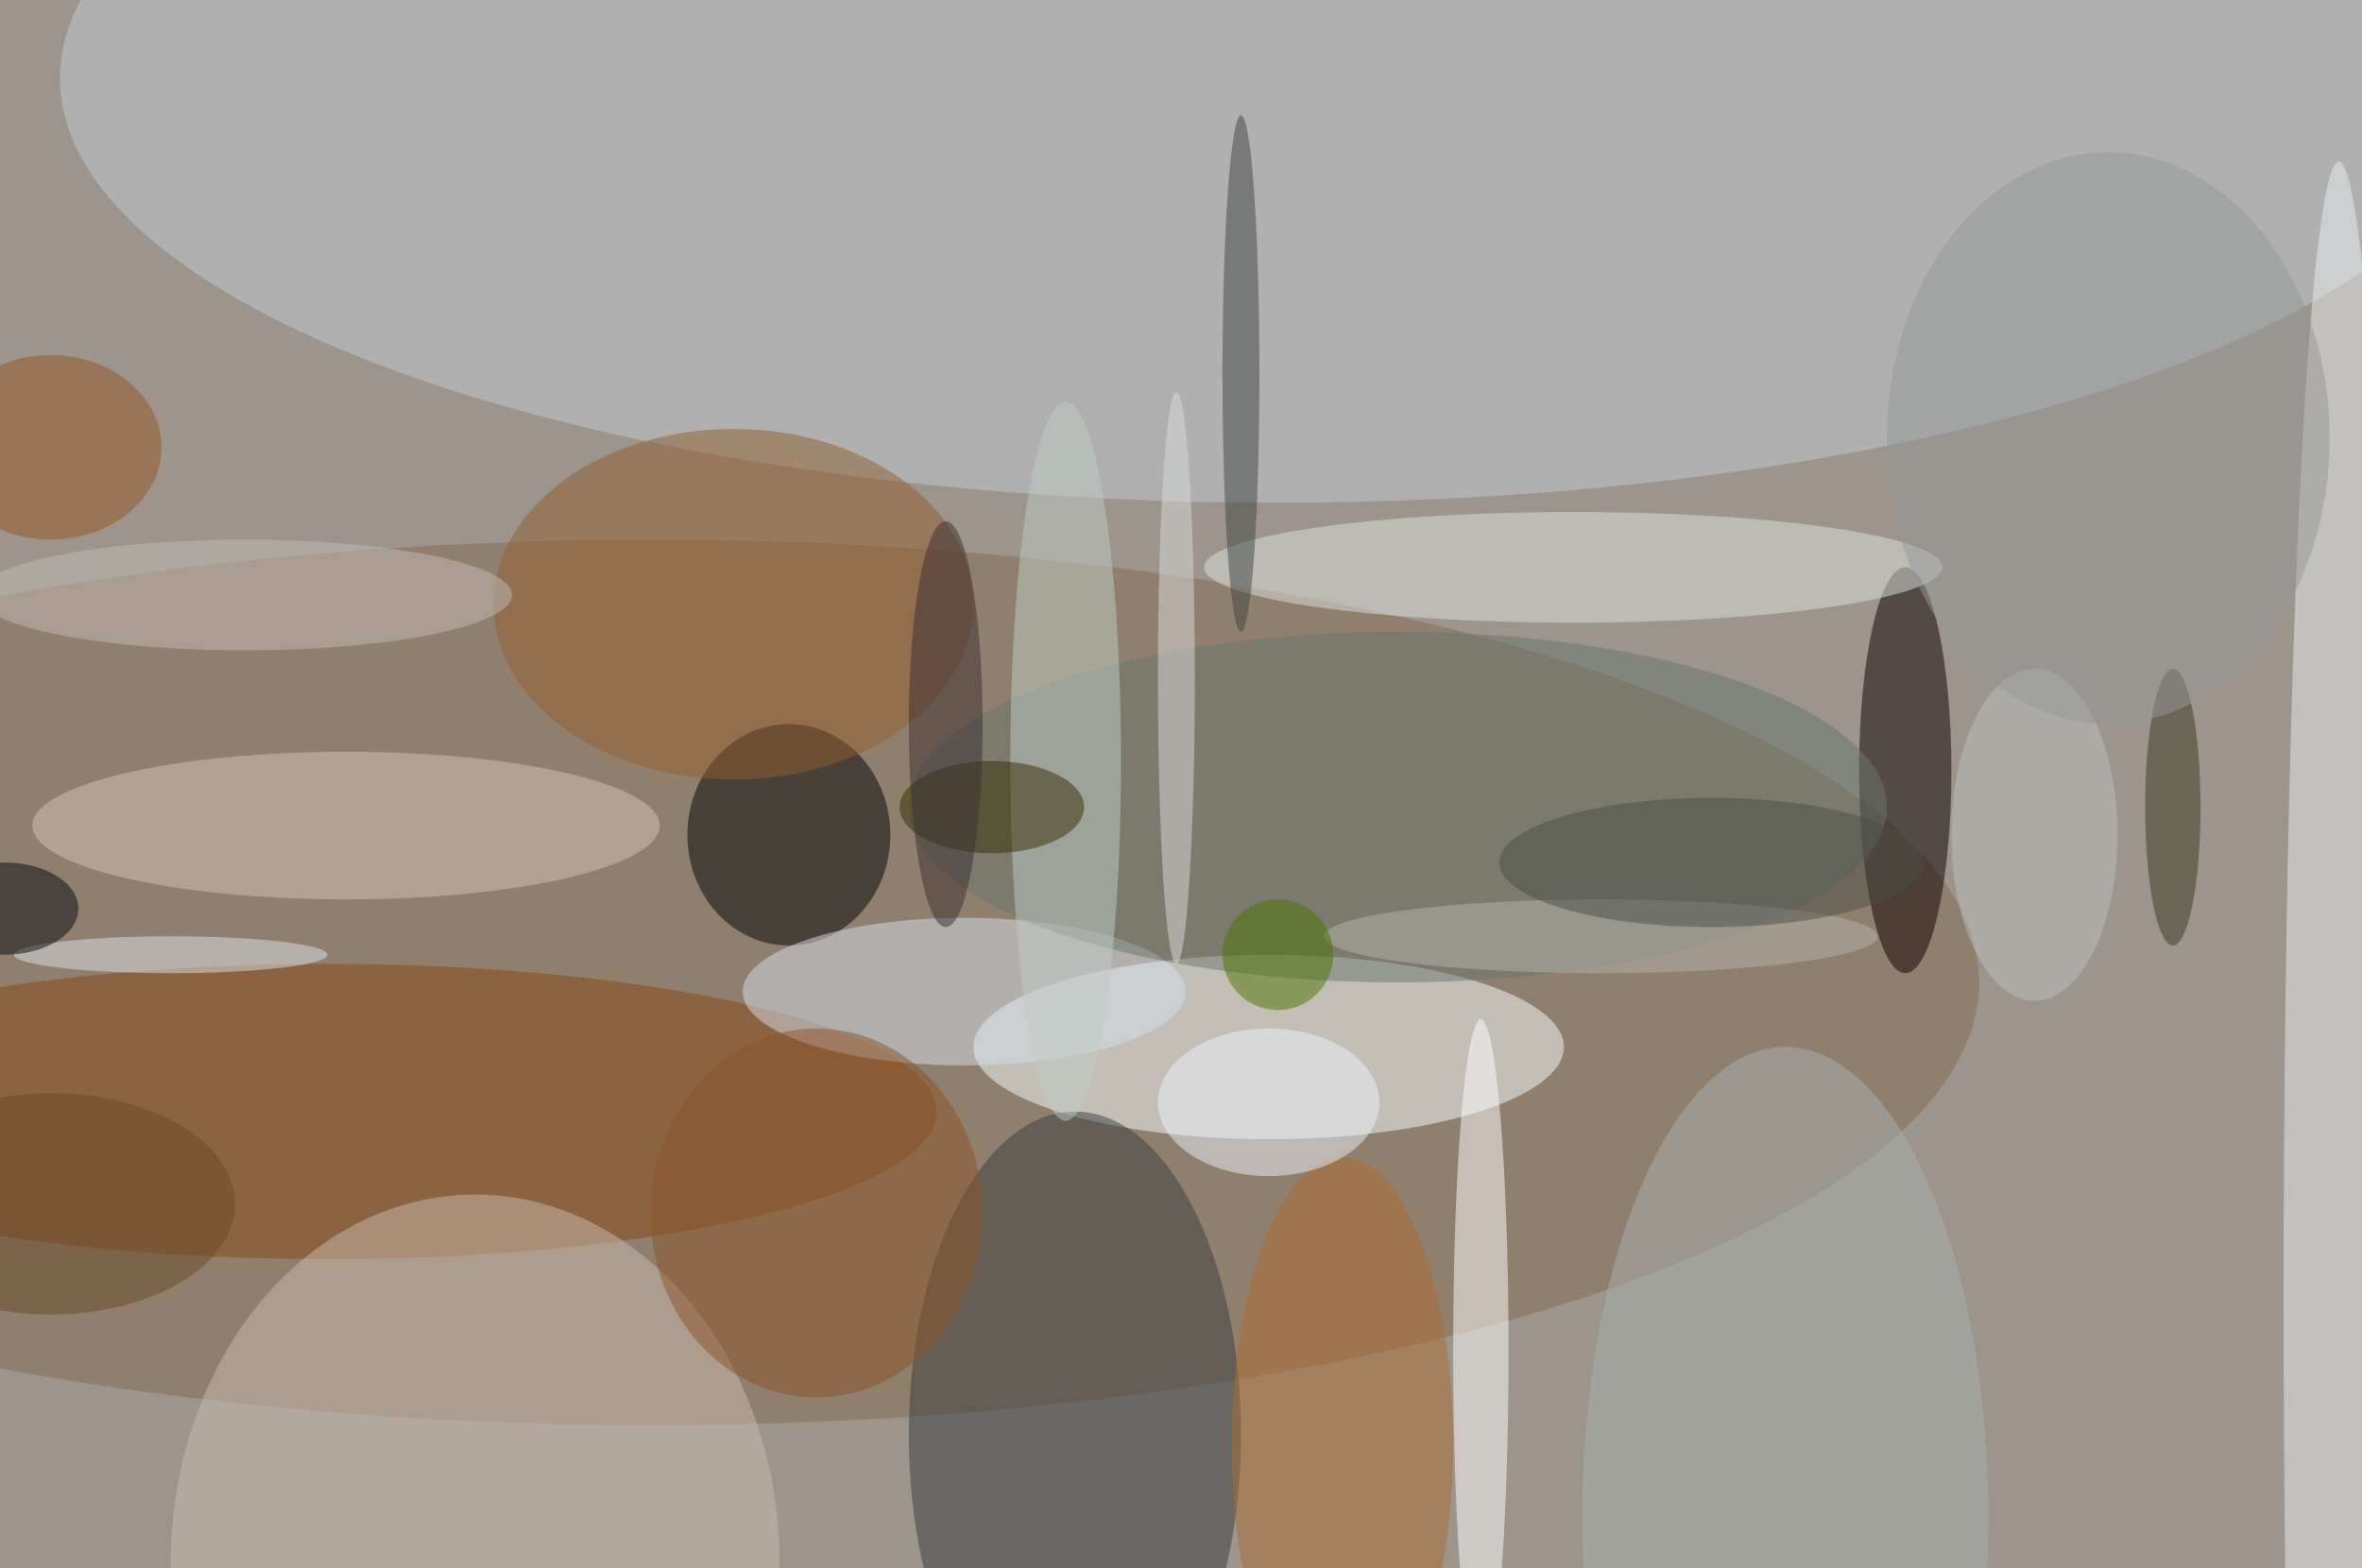
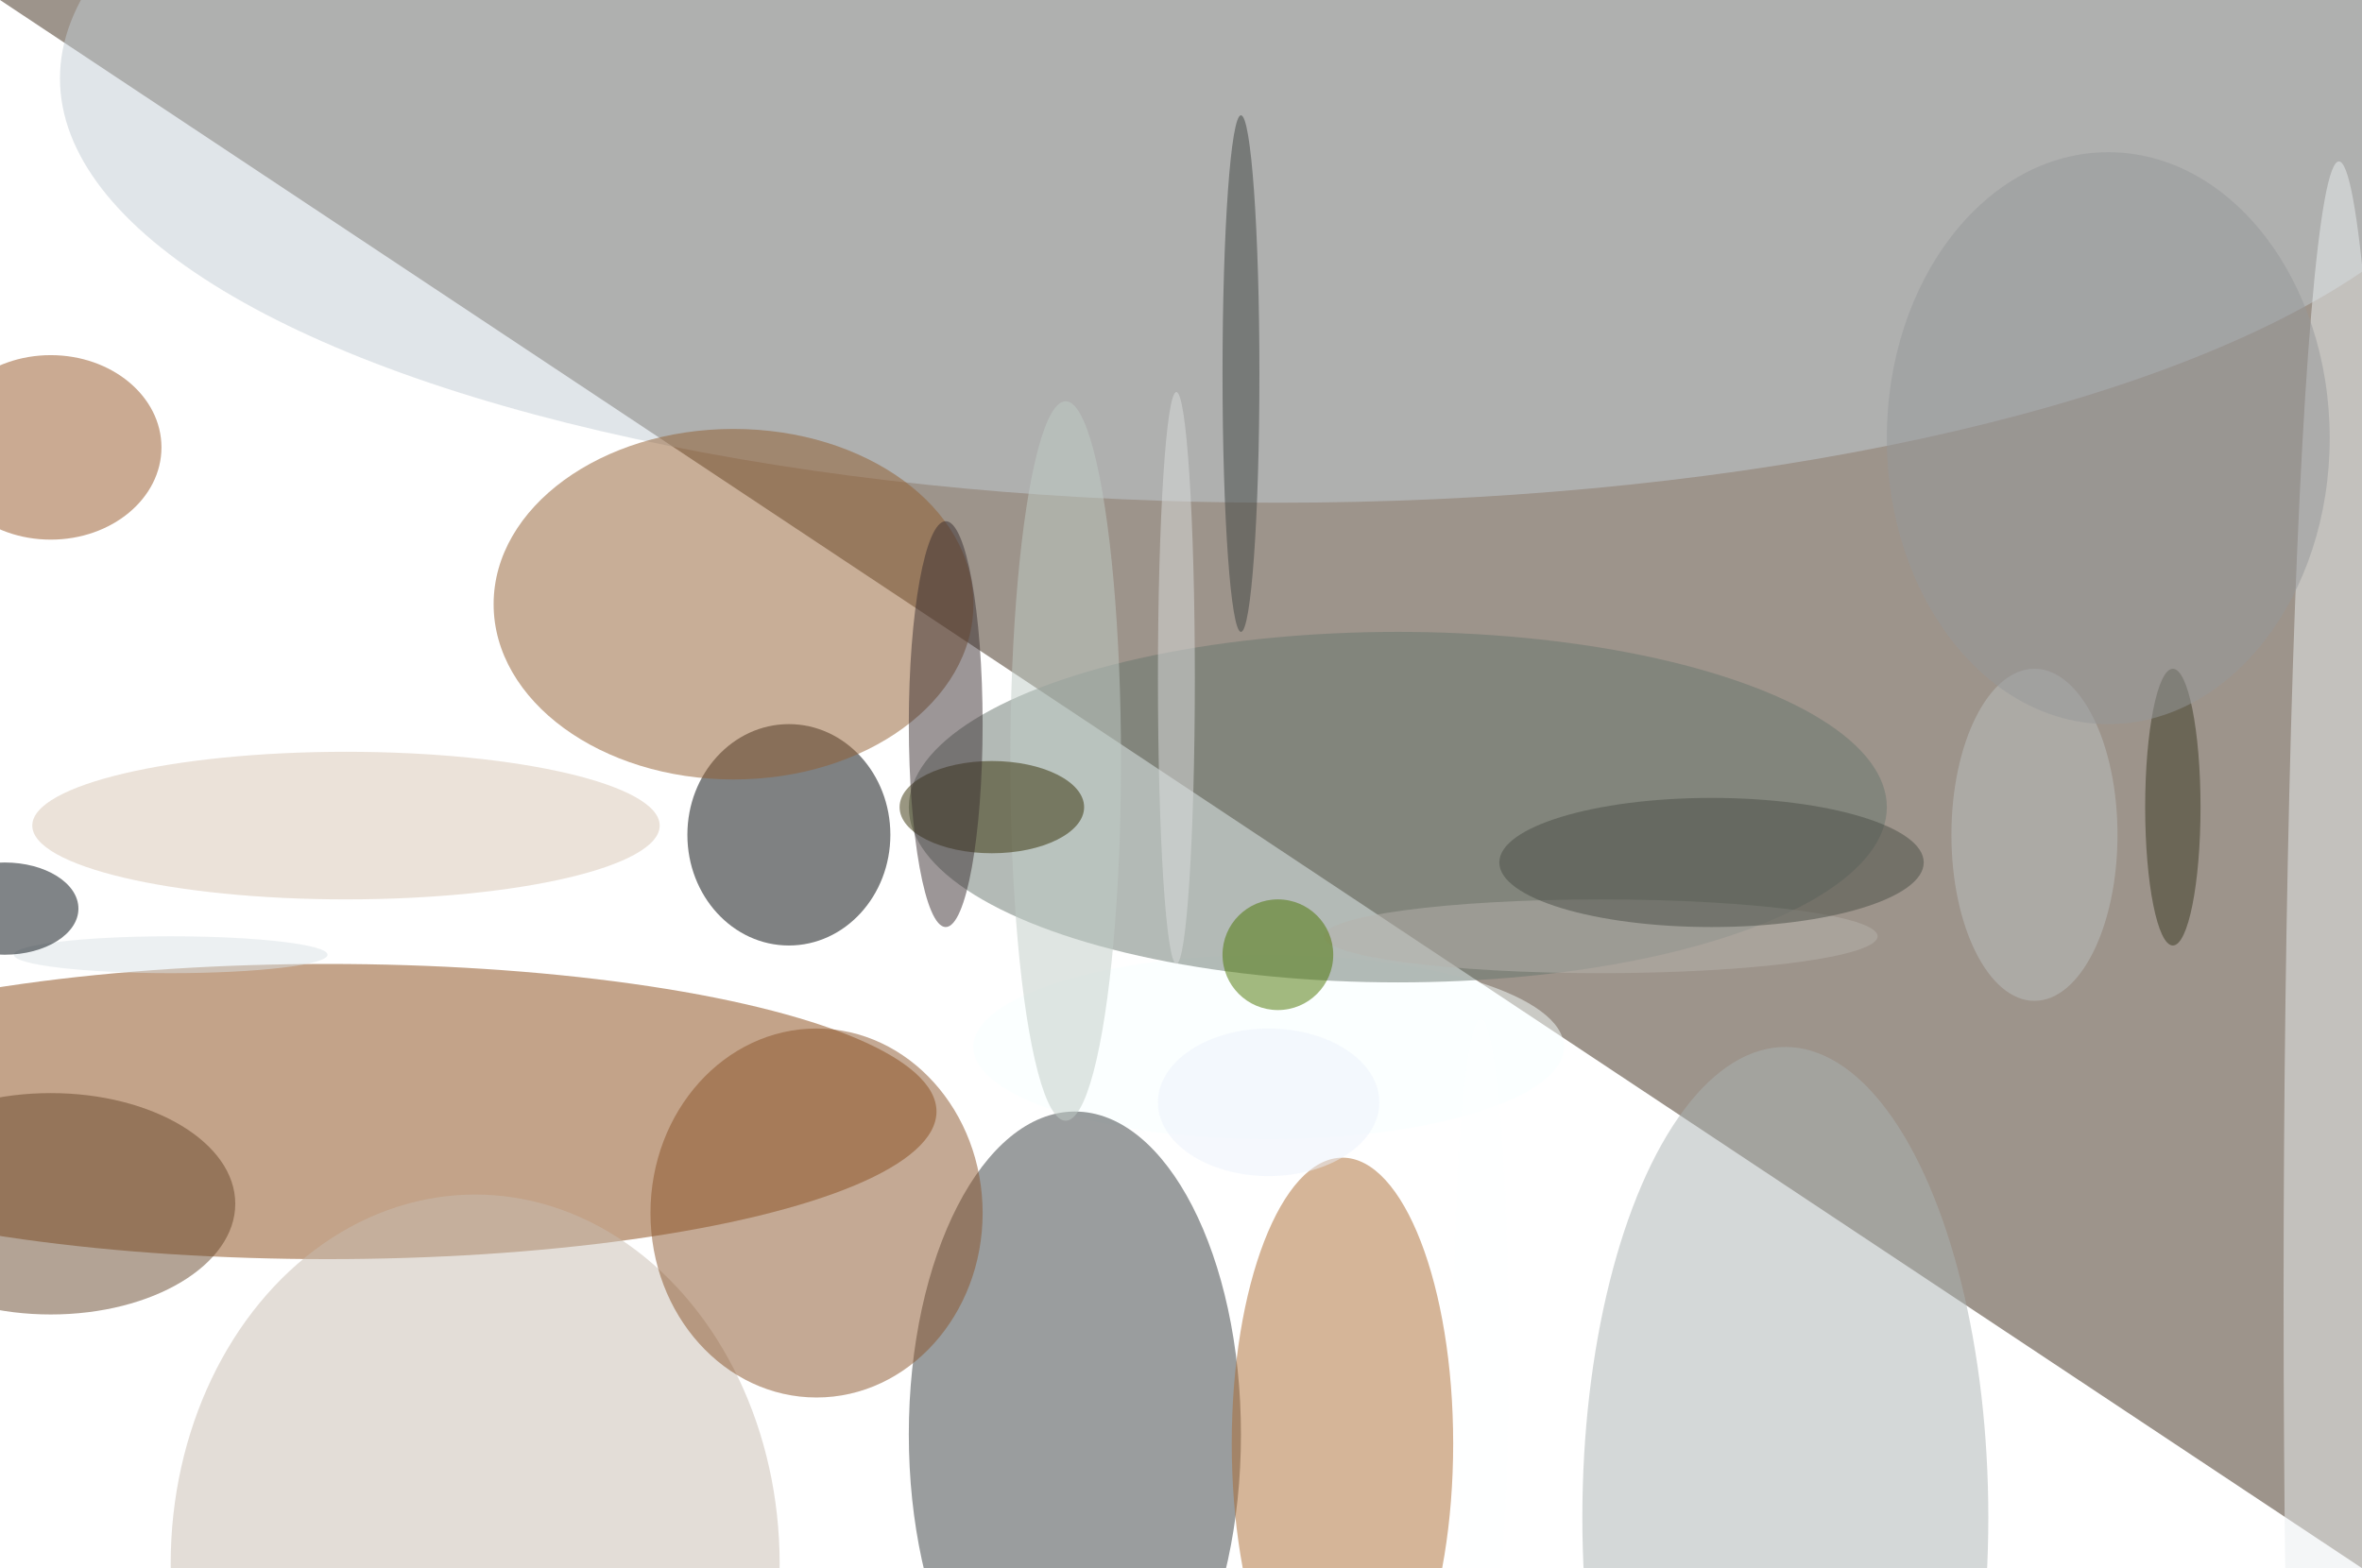
<svg xmlns="http://www.w3.org/2000/svg" width="1024" height="680">
-   <path fill="#9d948b" d="M0 0h1024v680H0z" />
+   <path fill="#9d948b" d="M0 0h1024v680z" />
  <g fill-opacity=".502" transform="matrix(4 0 0 4 2 2)">
-     <ellipse cx="70" cy="106" fill="#836b51" rx="144" ry="48" />
    <ellipse cx="138" cy="8" fill="#c2cbd3" rx="132" ry="46" />
    <ellipse cx="137" cy="113" fill="#f7ffff" rx="32" ry="10" />
    <ellipse cx="116" cy="155" fill="#373c3f" rx="18" ry="35" />
    <ellipse cx="35" cy="120" fill="#874815" rx="66" ry="16" />
    <ellipse cx="253" cy="140" fill="#eaedf0" rx="6" ry="123" />
-     <ellipse cx="206" cy="83" fill="#0c0000" rx="5" ry="22" />
    <ellipse cx="85" cy="90" fill="#000507" rx="11" ry="12" />
    <ellipse cx="51" cy="169" fill="#c8bcb0" rx="33" ry="40" />
    <ellipse cx="37" cy="89" fill="#d8c5b3" rx="34" ry="8" />
-     <ellipse cx="170" cy="61" fill="#dde3dd" rx="40" ry="6" />
-     <ellipse cx="104" cy="107" fill="#d3e0ec" rx="24" ry="8" />
    <ellipse cx="79" cy="65" fill="#925f30" rx="26" ry="19" />
    <ellipse cx="160" cy="146" fill="#fdffff" rx="3" ry="36" />
    <ellipse cx="193" cy="164" fill="#aab1b1" rx="22" ry="51" />
    <ellipse cx="145" cy="156" fill="#ab6c32" rx="12" ry="31" />
    <ellipse cx="151" cy="87" fill="#69776e" rx="53" ry="19" />
-     <ellipse cx="26" cy="64" fill="#c1bbb8" rx="29" ry="6" />
    <ellipse cx="115" cy="82" fill="#bfccc6" rx="6" ry="39" />
    <ellipse cx="137" cy="119" fill="#ebf2fb" rx="12" ry="8" />
    <ellipse cx="88" cy="131" fill="#89552b" rx="18" ry="20" />
    <ellipse cx="107" cy="87" fill="#342f04" rx="10" ry="5" />
    <ellipse cx="5" cy="48" fill="#955627" rx="12" ry="10" />
    <ellipse cx="134" cy="40" fill="#414543" rx="2" ry="28" />
    <ellipse cx="235" cy="87" fill="#3a3923" rx="3" ry="15" />
    <ellipse cx="127" cy="73" fill="#d9dbdc" rx="2" ry="31" />
    <ellipse cx="18" cy="103" fill="#dae2e5" rx="17" ry="2" />
    <ellipse cx="173" cy="101" fill="#b6b2ac" rx="30" ry="4" />
    <ellipse cy="98" fill="#020a10" rx="8" ry="5" />
    <ellipse cx="185" cy="93" fill="#4a4e46" rx="23" ry="7" />
    <ellipse cx="220" cy="90" fill="#bbbfbf" rx="9" ry="18" />
    <ellipse cx="5" cy="130" fill="#69482d" rx="20" ry="12" />
    <ellipse cx="228" cy="47" fill="#95989a" rx="24" ry="31" />
    <ellipse cx="102" cy="78" fill="#3a2e31" rx="4" ry="22" />
    <circle cx="138" cy="103" r="6" fill="#4a7500" />
  </g>
</svg>